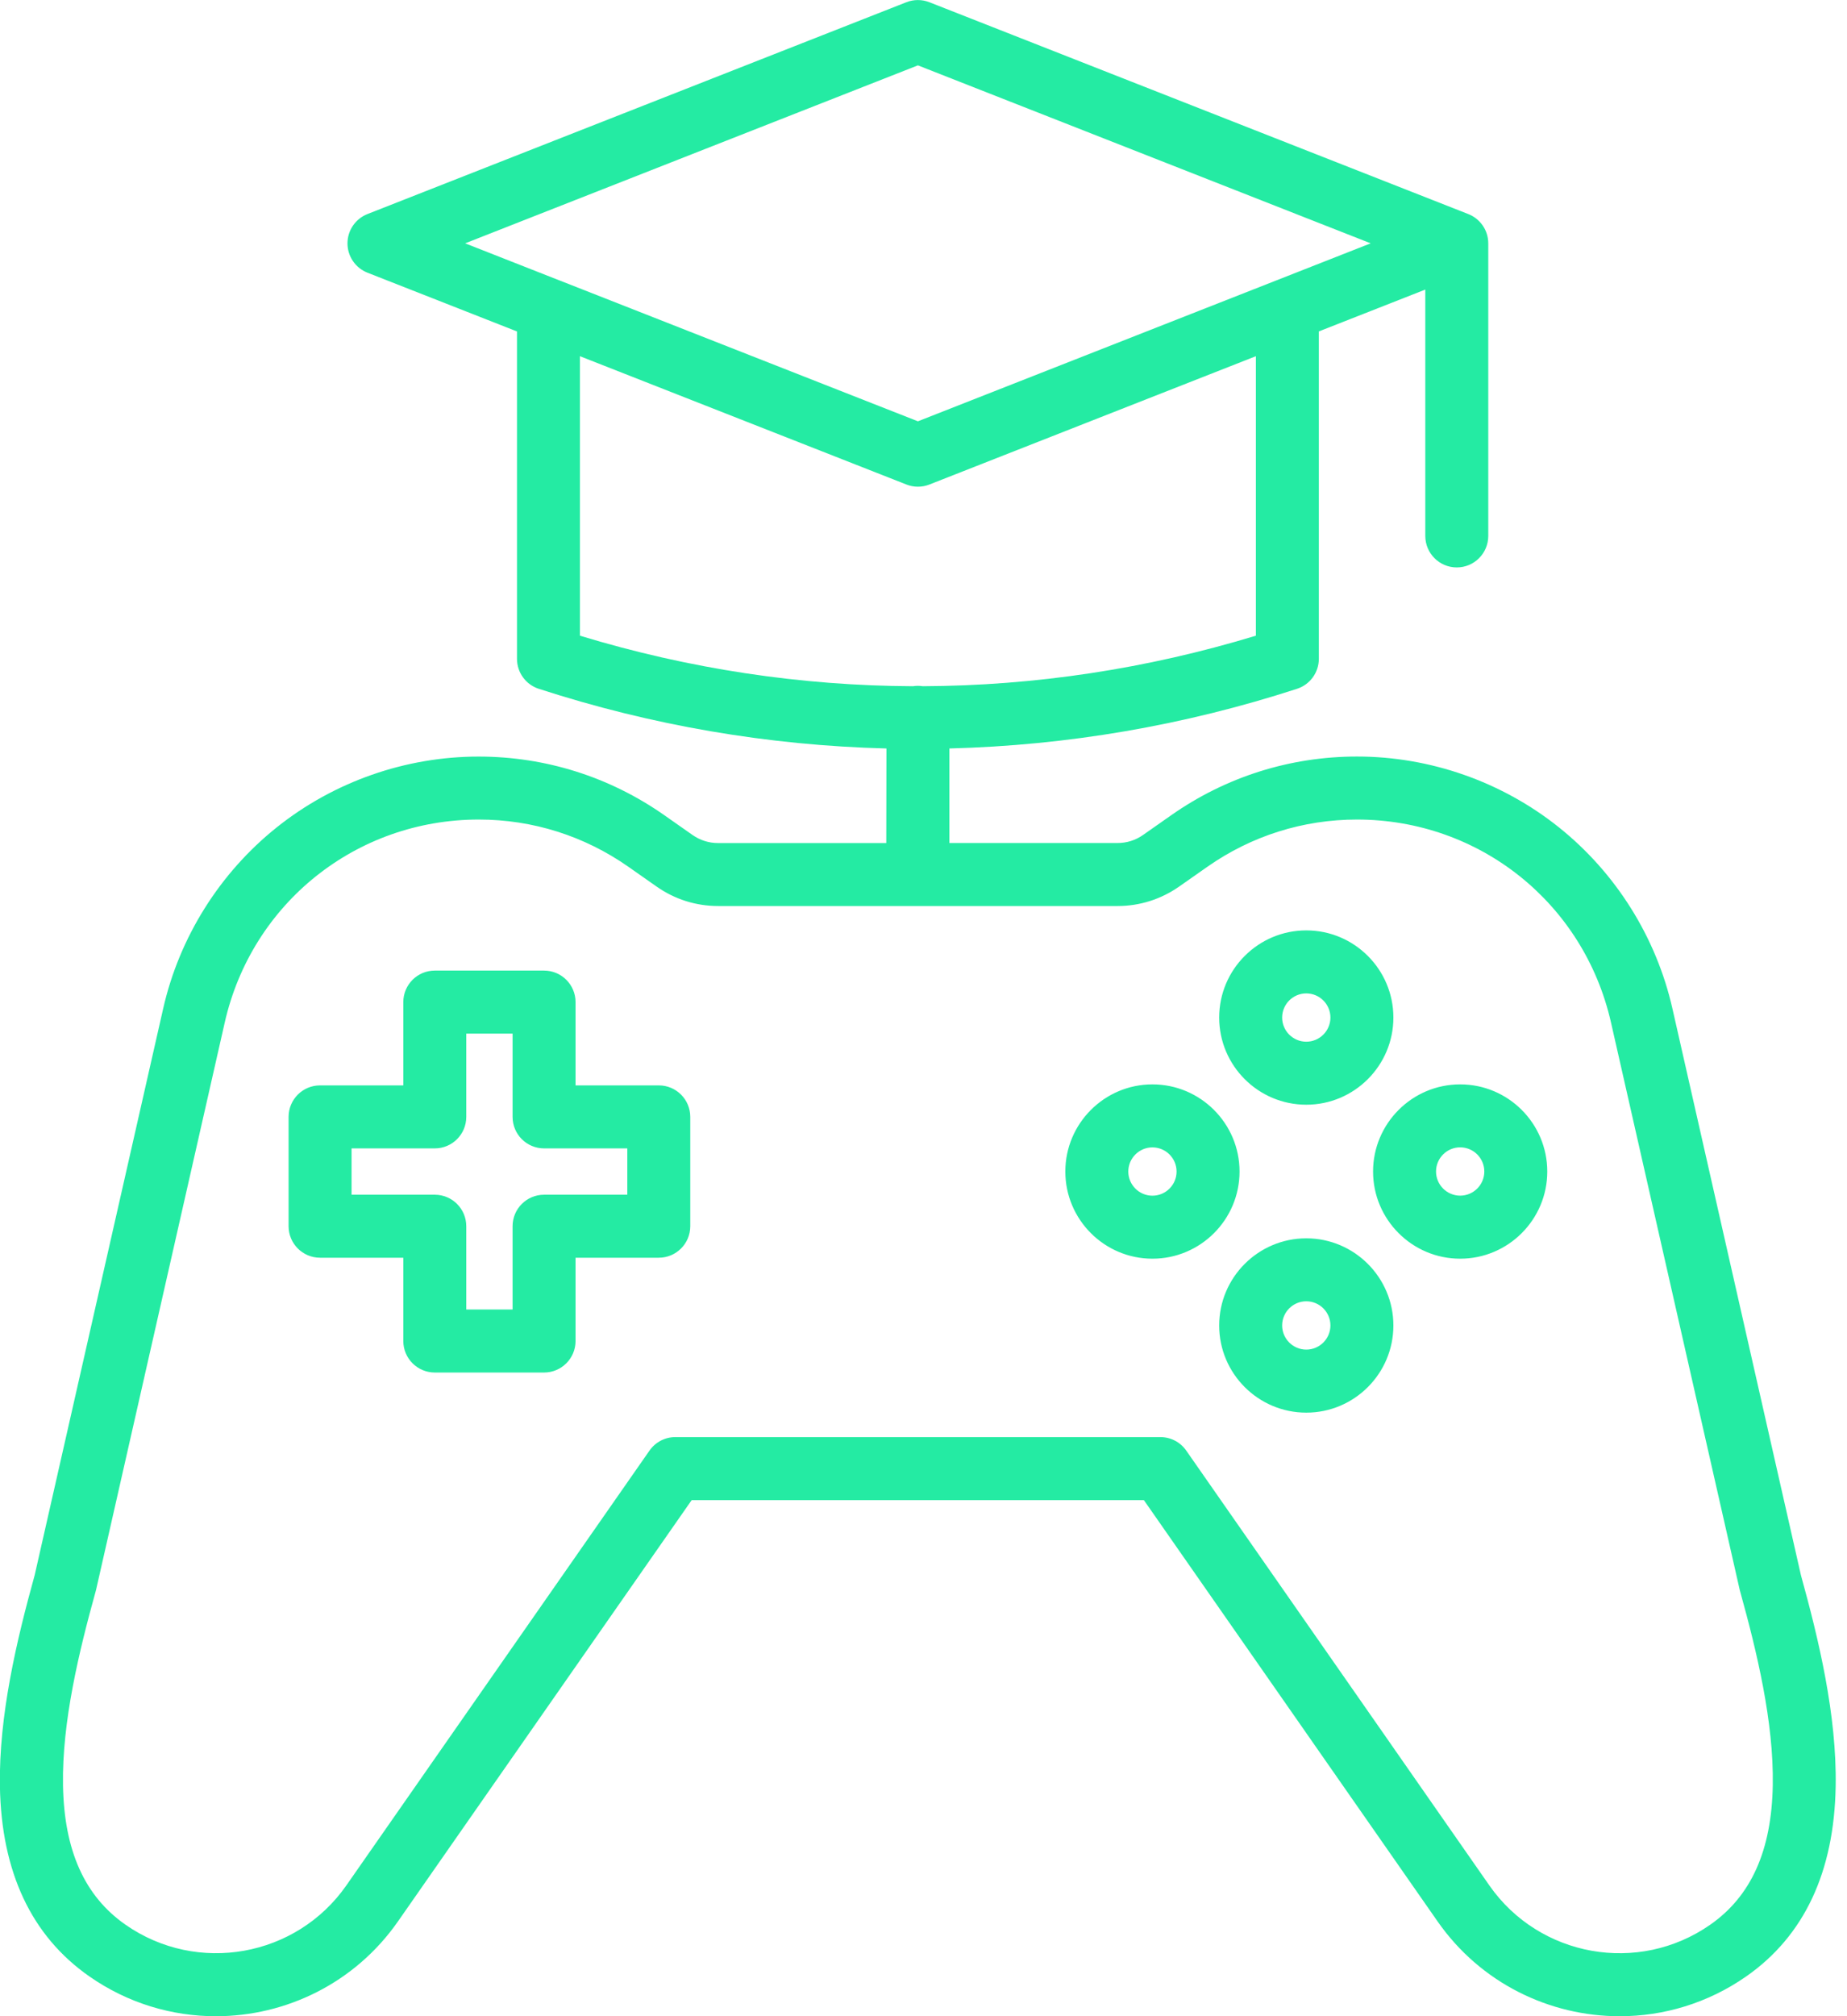
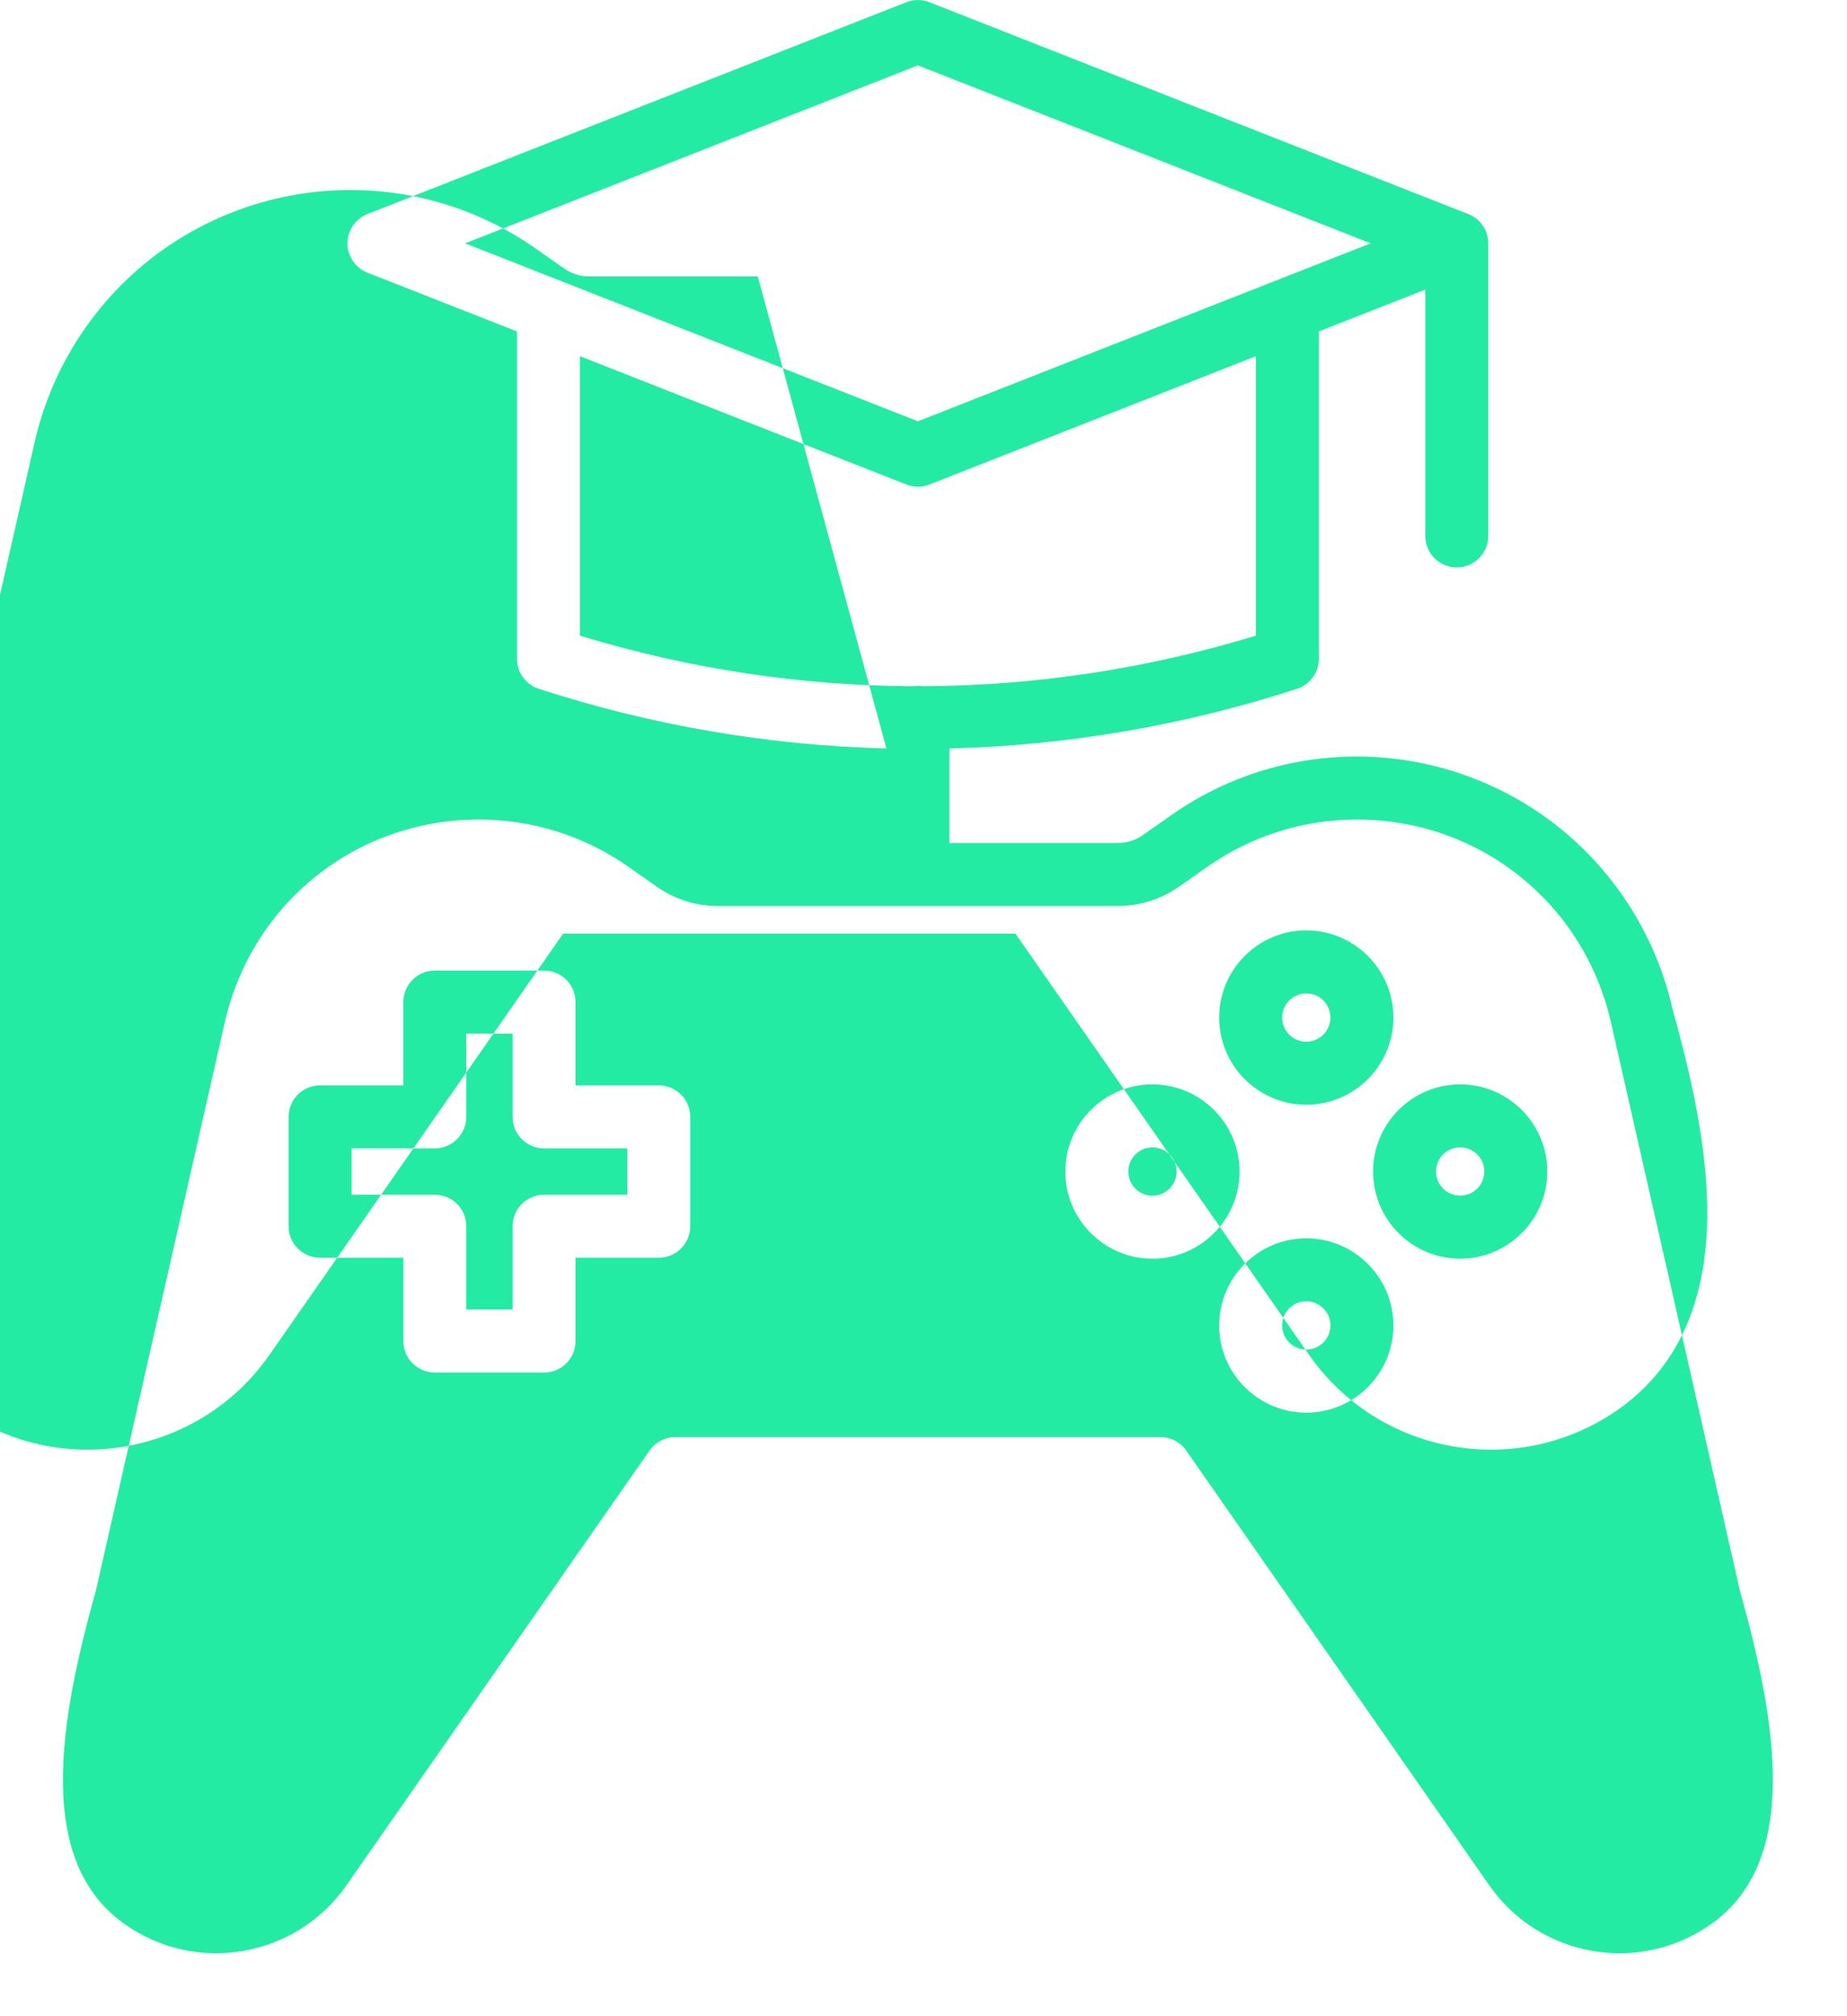
<svg xmlns="http://www.w3.org/2000/svg" fill="none" height="48" viewBox="0 0 44 48" width="44">
-   <path clip-rule="evenodd" d="m21.593 11.535c.088.035.181.052.274.052.093 0 .186-.017.274-.052l7.777-3.055v6.654c-2.602.791-5.268 1.192-7.935 1.203-.038-.006-.077-.009-.117-.009s-.079.003-.117.009c-2.667-.011-5.332-.412-7.934-1.203v-6.654zm-.476 6.284c-2.816-.072-5.599-.549-8.283-1.421-.309-.1-.518-.388-.518-.714v-7.793l-3.562-1.399c-.287-.113-.476-.39-.476-.698 0-.308.189-.585.476-.698l12.838-5.043c.176-.069.372-.069.548 0l12.822 5.037c.287.105.492.381.492.704v6.965c0 .414-.336.75-.75.75s-.75-.336-.75-.75v-5.865l-2.536.996v7.794c0 .325-.209.613-.518.714-2.684.872-5.467 1.349-8.284 1.421v2.251h4.008c.218 0 .428-.066.607-.192l.672-.471c1.303-.913 2.833-1.396 4.424-1.396 1.74 0 3.448.598 4.808 1.684 1.36 1.086 2.321 2.619 2.706 4.316l3.061 13.488c.427 1.539.857 3.338.828 5.026-.034 2.042-.751 3.565-2.131 4.528-.918.64-1.971.948-3.014.948-1.669 0-3.312-.787-4.338-2.257l-6.997-10.03h-10.773l-4.621 6.624-.088.126-2.288 3.28c-1.025 1.469-2.669 2.257-4.337 2.257-1.043 0-2.095-.307-3.014-.948-1.38-.963-2.097-2.486-2.131-4.527-.028-1.689.402-3.487.828-5.026l3.061-13.488c.385-1.697 1.347-3.23 2.707-4.316 1.36-1.086 3.068-1.684 4.808-1.684 1.591 0 3.121.483 4.424 1.396l.672.471c.179.125.389.192.607.192h4.008zm.725 3.751h-4.733c-.528 0-1.036-.16-1.468-.464l-.672-.471c-1.05-.735-2.281-1.124-3.563-1.124-2.917 0-5.406 1.987-6.052 4.832l-3.065 13.505c-.003.011-.006.023-.009.034-.399 1.439-.804 3.113-.779 4.617.026 1.555.513 2.642 1.489 3.323 1.709 1.192 4.07.772 5.262-.937l7.221-10.351c.14-.201.37-.321.615-.321h11.556c.245 0 .475.12.615.321l4.845 6.945.088.127 2.287 3.279c1.192 1.709 3.553 2.13 5.263.937.976-.681 1.463-1.768 1.49-3.323.025-1.504-.379-3.178-.779-4.617l-.005-.018-.004-.016-3.066-13.505c-.646-2.845-3.135-4.832-6.052-4.832-1.282 0-2.514.389-3.563 1.124l-.672.471c-.433.303-.94.464-1.468.464h-4.732c-.008 0-.017 0-.025 0s-.017-0-.025-0zm-8.517-14.895-2.244-.882 10.786-4.237 10.786 4.237-10.786 4.237-8.51-3.343c-.011-.004-.021-.009-.032-.013zm-.364 26.001h-2.603c-.414 0-.75-.336-.75-.75v-1.983h-1.983c-.414 0-.75-.336-.75-.75v-2.603c0-.414.336-.75.75-.75h1.983v-1.983c0-.414.336-.75.75-.75h2.603c.414 0 .75.336.75.75v1.983h1.983c.414 0 .75.336.75.75v2.603c0 .414-.336.75-.75.75h-1.983v1.983c0 .414-.336.75-.75.75zm-1.853-1.5h1.103v-1.983c0-.414.336-.75.75-.75h1.983v-1.103h-1.983c-.414 0-.75-.336-.75-.75v-1.983h-1.103v1.983c0 .414-.336.75-.75.75h-1.983v1.103h1.983c.414 0 .75.336.75.75zm14.271-3.285c0 1.145.931 2.075 2.075 2.075 1.145 0 2.075-.931 2.075-2.075s-.931-2.075-2.075-2.075c-1.144 0-2.075.931-2.075 2.075zm1.5 0c0-.317.258-.575.575-.575s.575.258.575.575-.258.575-.575.575-.575-.258-.575-.575zm7.906 2.075c-1.144 0-2.075-.931-2.075-2.075s.931-2.075 2.075-2.075c1.145 0 2.075.931 2.075 2.075s-.931 2.075-2.075 2.075zm0-2.651c-.317 0-.575.258-.575.575s.258.575.575.575.575-.258.575-.575-.258-.575-.575-.575zm-5.741-3.09c0 1.145.931 2.075 2.075 2.075 1.144 0 2.075-.931 2.075-2.075 0-1.145-.931-2.075-2.075-2.075-1.145 0-2.075.931-2.075 2.075zm1.5 0c0-.317.258-.575.575-.575s.575.258.575.575-.258.575-.575.575-.575-.258-.575-.575zm.575 9.406c-1.145 0-2.075-.931-2.075-2.075 0-1.144.931-2.075 2.075-2.075 1.144 0 2.075.931 2.075 2.075-0 1.145-.931 2.075-2.075 2.075zm0-2.651c-.317 0-.575.258-.575.575s.258.575.575.575.575-.258.575-.575c-0-.317-.258-.575-.575-.575z" fill="#24eba3" fill-rule="evenodd" />
+   <path clip-rule="evenodd" d="m21.593 11.535c.088.035.181.052.274.052.093 0 .186-.017.274-.052l7.777-3.055v6.654c-2.602.791-5.268 1.192-7.935 1.203-.038-.006-.077-.009-.117-.009s-.079.003-.117.009c-2.667-.011-5.332-.412-7.934-1.203v-6.654zm-.476 6.284c-2.816-.072-5.599-.549-8.283-1.421-.309-.1-.518-.388-.518-.714v-7.793l-3.562-1.399c-.287-.113-.476-.39-.476-.698 0-.308.189-.585.476-.698l12.838-5.043c.176-.069.372-.069.548 0l12.822 5.037c.287.105.492.381.492.704v6.965c0 .414-.336.75-.75.75s-.75-.336-.75-.75v-5.865l-2.536.996v7.794c0 .325-.209.613-.518.714-2.684.872-5.467 1.349-8.284 1.421v2.251h4.008c.218 0 .428-.066.607-.192l.672-.471c1.303-.913 2.833-1.396 4.424-1.396 1.74 0 3.448.598 4.808 1.684 1.36 1.086 2.321 2.619 2.706 4.316c.427 1.539.857 3.338.828 5.026-.034 2.042-.751 3.565-2.131 4.528-.918.64-1.971.948-3.014.948-1.669 0-3.312-.787-4.338-2.257l-6.997-10.03h-10.773l-4.621 6.624-.088.126-2.288 3.28c-1.025 1.469-2.669 2.257-4.337 2.257-1.043 0-2.095-.307-3.014-.948-1.38-.963-2.097-2.486-2.131-4.527-.028-1.689.402-3.487.828-5.026l3.061-13.488c.385-1.697 1.347-3.23 2.707-4.316 1.36-1.086 3.068-1.684 4.808-1.684 1.591 0 3.121.483 4.424 1.396l.672.471c.179.125.389.192.607.192h4.008zm.725 3.751h-4.733c-.528 0-1.036-.16-1.468-.464l-.672-.471c-1.05-.735-2.281-1.124-3.563-1.124-2.917 0-5.406 1.987-6.052 4.832l-3.065 13.505c-.003.011-.006.023-.009.034-.399 1.439-.804 3.113-.779 4.617.026 1.555.513 2.642 1.489 3.323 1.709 1.192 4.07.772 5.262-.937l7.221-10.351c.14-.201.37-.321.615-.321h11.556c.245 0 .475.12.615.321l4.845 6.945.088.127 2.287 3.279c1.192 1.709 3.553 2.13 5.263.937.976-.681 1.463-1.768 1.49-3.323.025-1.504-.379-3.178-.779-4.617l-.005-.018-.004-.016-3.066-13.505c-.646-2.845-3.135-4.832-6.052-4.832-1.282 0-2.514.389-3.563 1.124l-.672.471c-.433.303-.94.464-1.468.464h-4.732c-.008 0-.017 0-.025 0s-.017-0-.025-0zm-8.517-14.895-2.244-.882 10.786-4.237 10.786 4.237-10.786 4.237-8.51-3.343c-.011-.004-.021-.009-.032-.013zm-.364 26.001h-2.603c-.414 0-.75-.336-.75-.75v-1.983h-1.983c-.414 0-.75-.336-.75-.75v-2.603c0-.414.336-.75.75-.75h1.983v-1.983c0-.414.336-.75.75-.75h2.603c.414 0 .75.336.75.75v1.983h1.983c.414 0 .75.336.75.75v2.603c0 .414-.336.75-.75.75h-1.983v1.983c0 .414-.336.75-.75.75zm-1.853-1.5h1.103v-1.983c0-.414.336-.75.75-.75h1.983v-1.103h-1.983c-.414 0-.75-.336-.75-.75v-1.983h-1.103v1.983c0 .414-.336.75-.75.75h-1.983v1.103h1.983c.414 0 .75.336.75.75zm14.271-3.285c0 1.145.931 2.075 2.075 2.075 1.145 0 2.075-.931 2.075-2.075s-.931-2.075-2.075-2.075c-1.144 0-2.075.931-2.075 2.075zm1.5 0c0-.317.258-.575.575-.575s.575.258.575.575-.258.575-.575.575-.575-.258-.575-.575zm7.906 2.075c-1.144 0-2.075-.931-2.075-2.075s.931-2.075 2.075-2.075c1.145 0 2.075.931 2.075 2.075s-.931 2.075-2.075 2.075zm0-2.651c-.317 0-.575.258-.575.575s.258.575.575.575.575-.258.575-.575-.258-.575-.575-.575zm-5.741-3.09c0 1.145.931 2.075 2.075 2.075 1.144 0 2.075-.931 2.075-2.075 0-1.145-.931-2.075-2.075-2.075-1.145 0-2.075.931-2.075 2.075zm1.5 0c0-.317.258-.575.575-.575s.575.258.575.575-.258.575-.575.575-.575-.258-.575-.575zm.575 9.406c-1.145 0-2.075-.931-2.075-2.075 0-1.144.931-2.075 2.075-2.075 1.144 0 2.075.931 2.075 2.075-0 1.145-.931 2.075-2.075 2.075zm0-2.651c-.317 0-.575.258-.575.575s.258.575.575.575.575-.258.575-.575c-0-.317-.258-.575-.575-.575z" fill="#24eba3" fill-rule="evenodd" />
</svg>